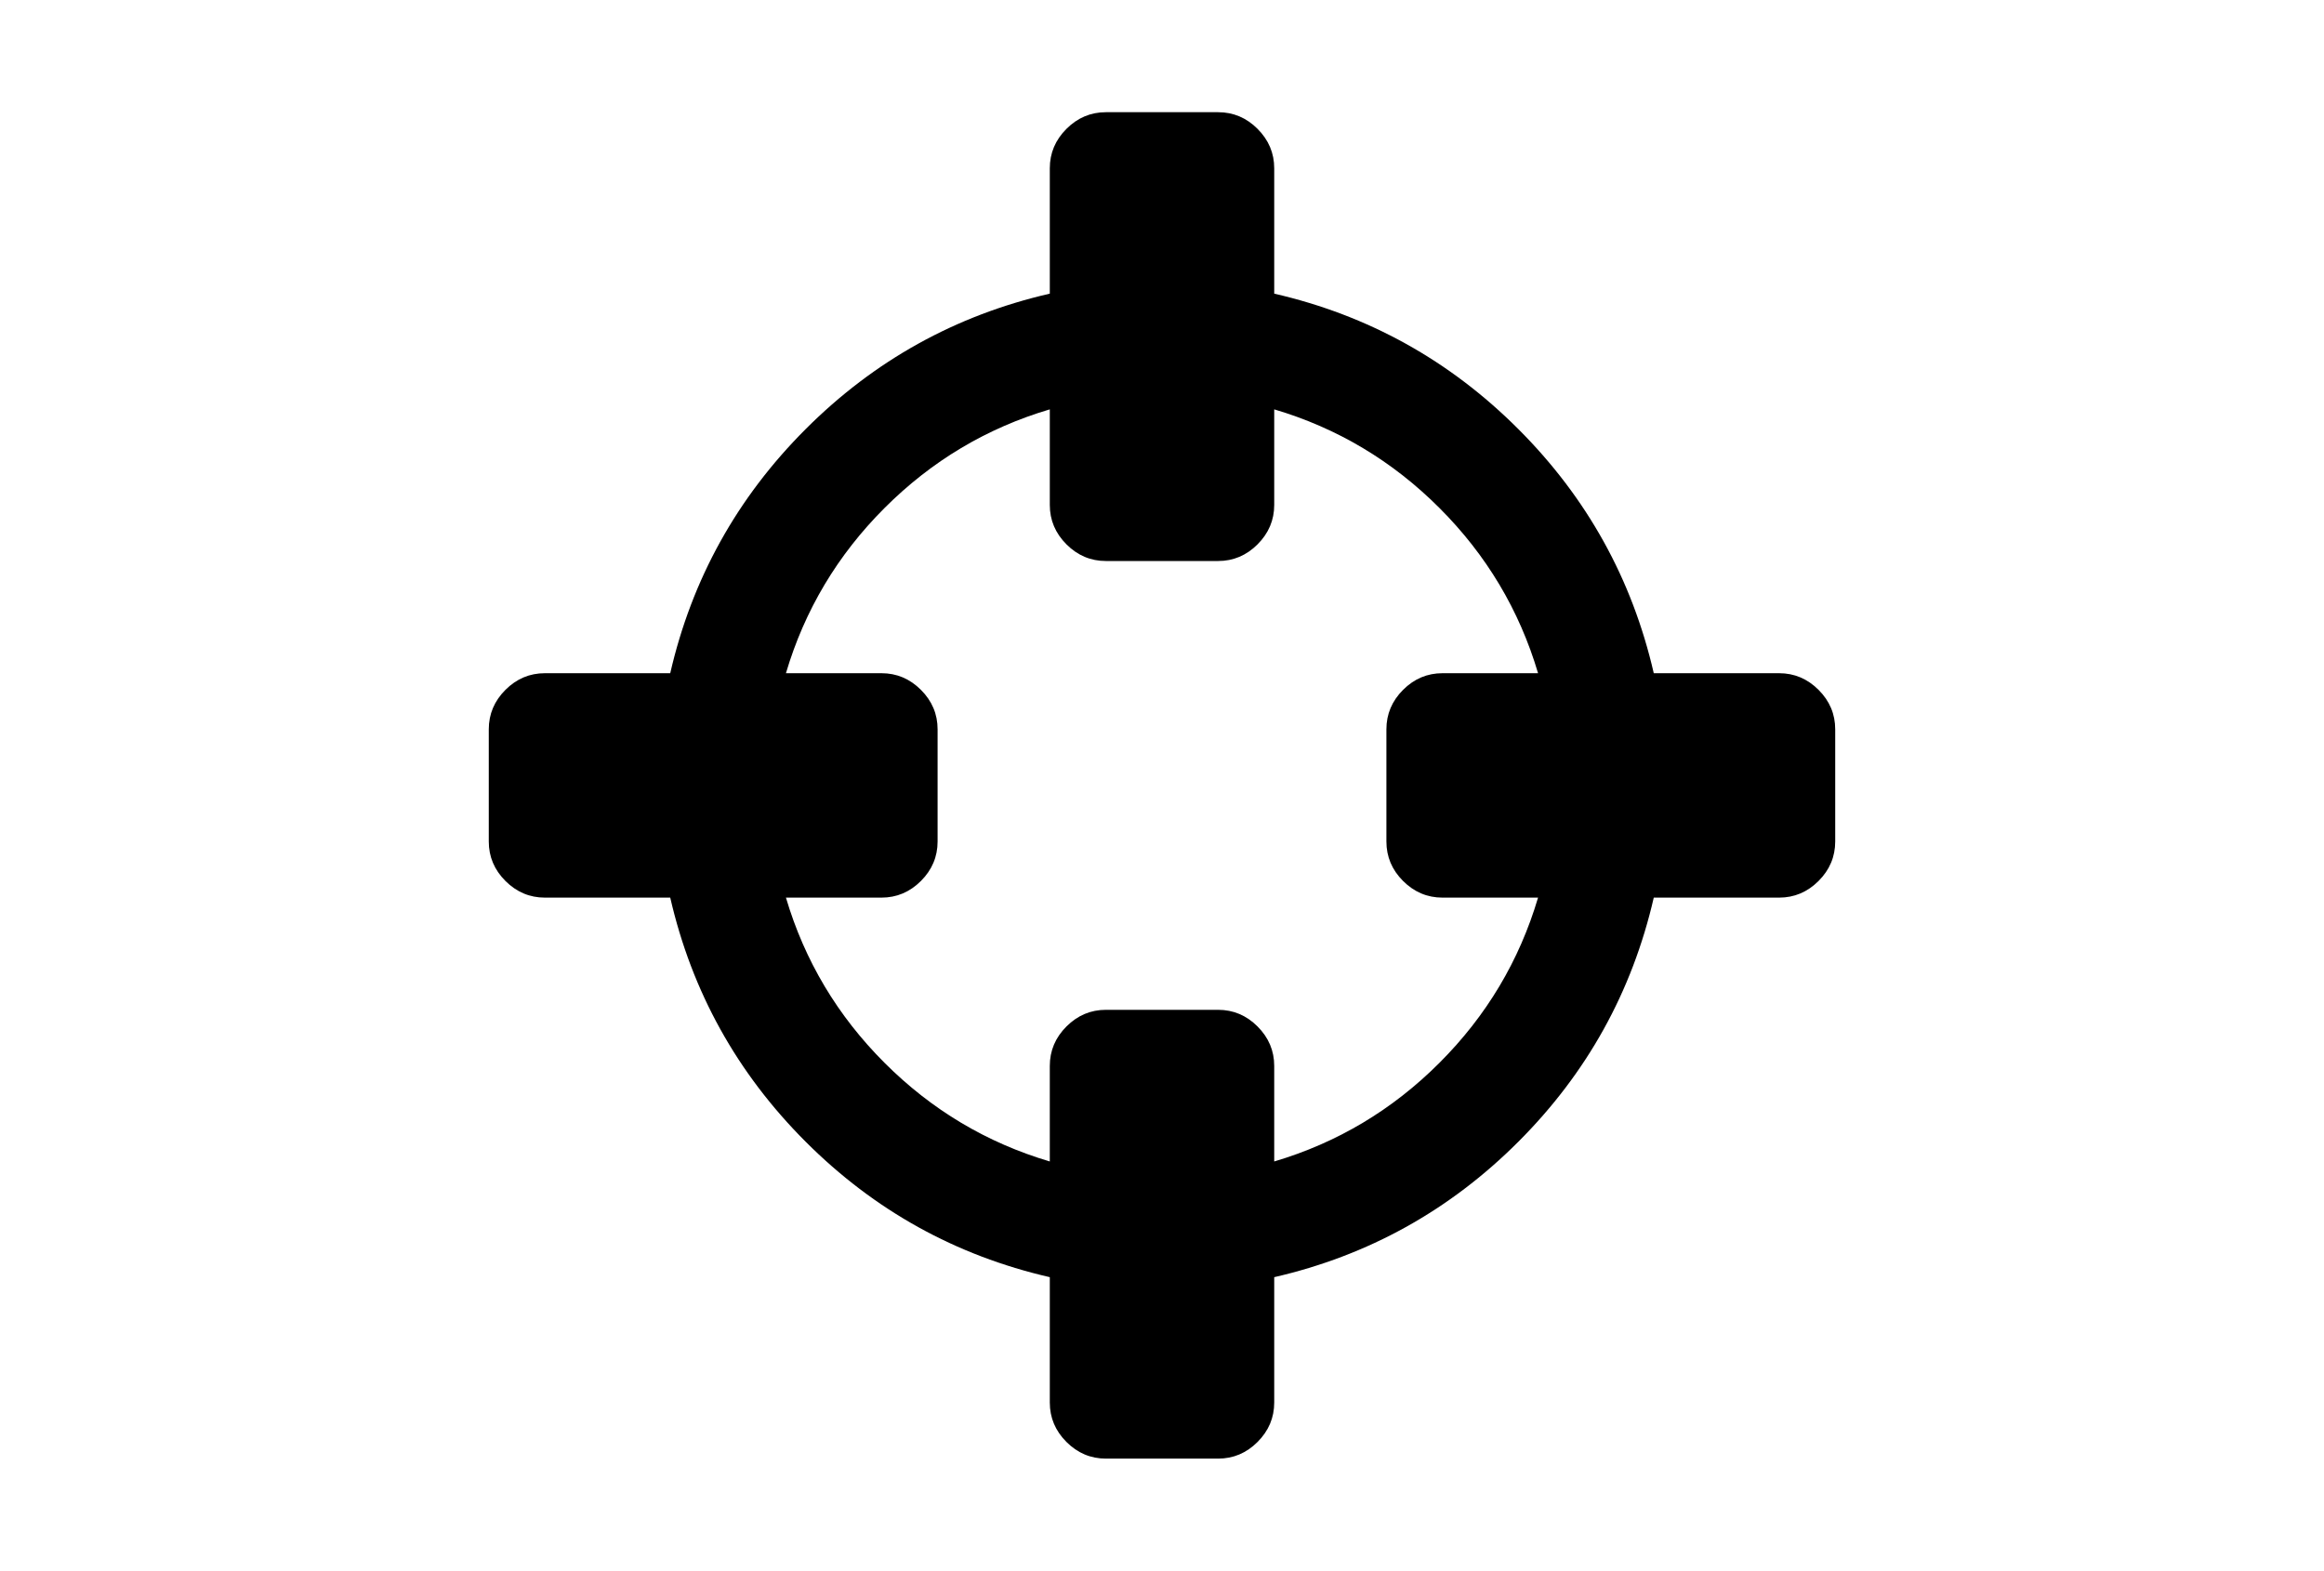
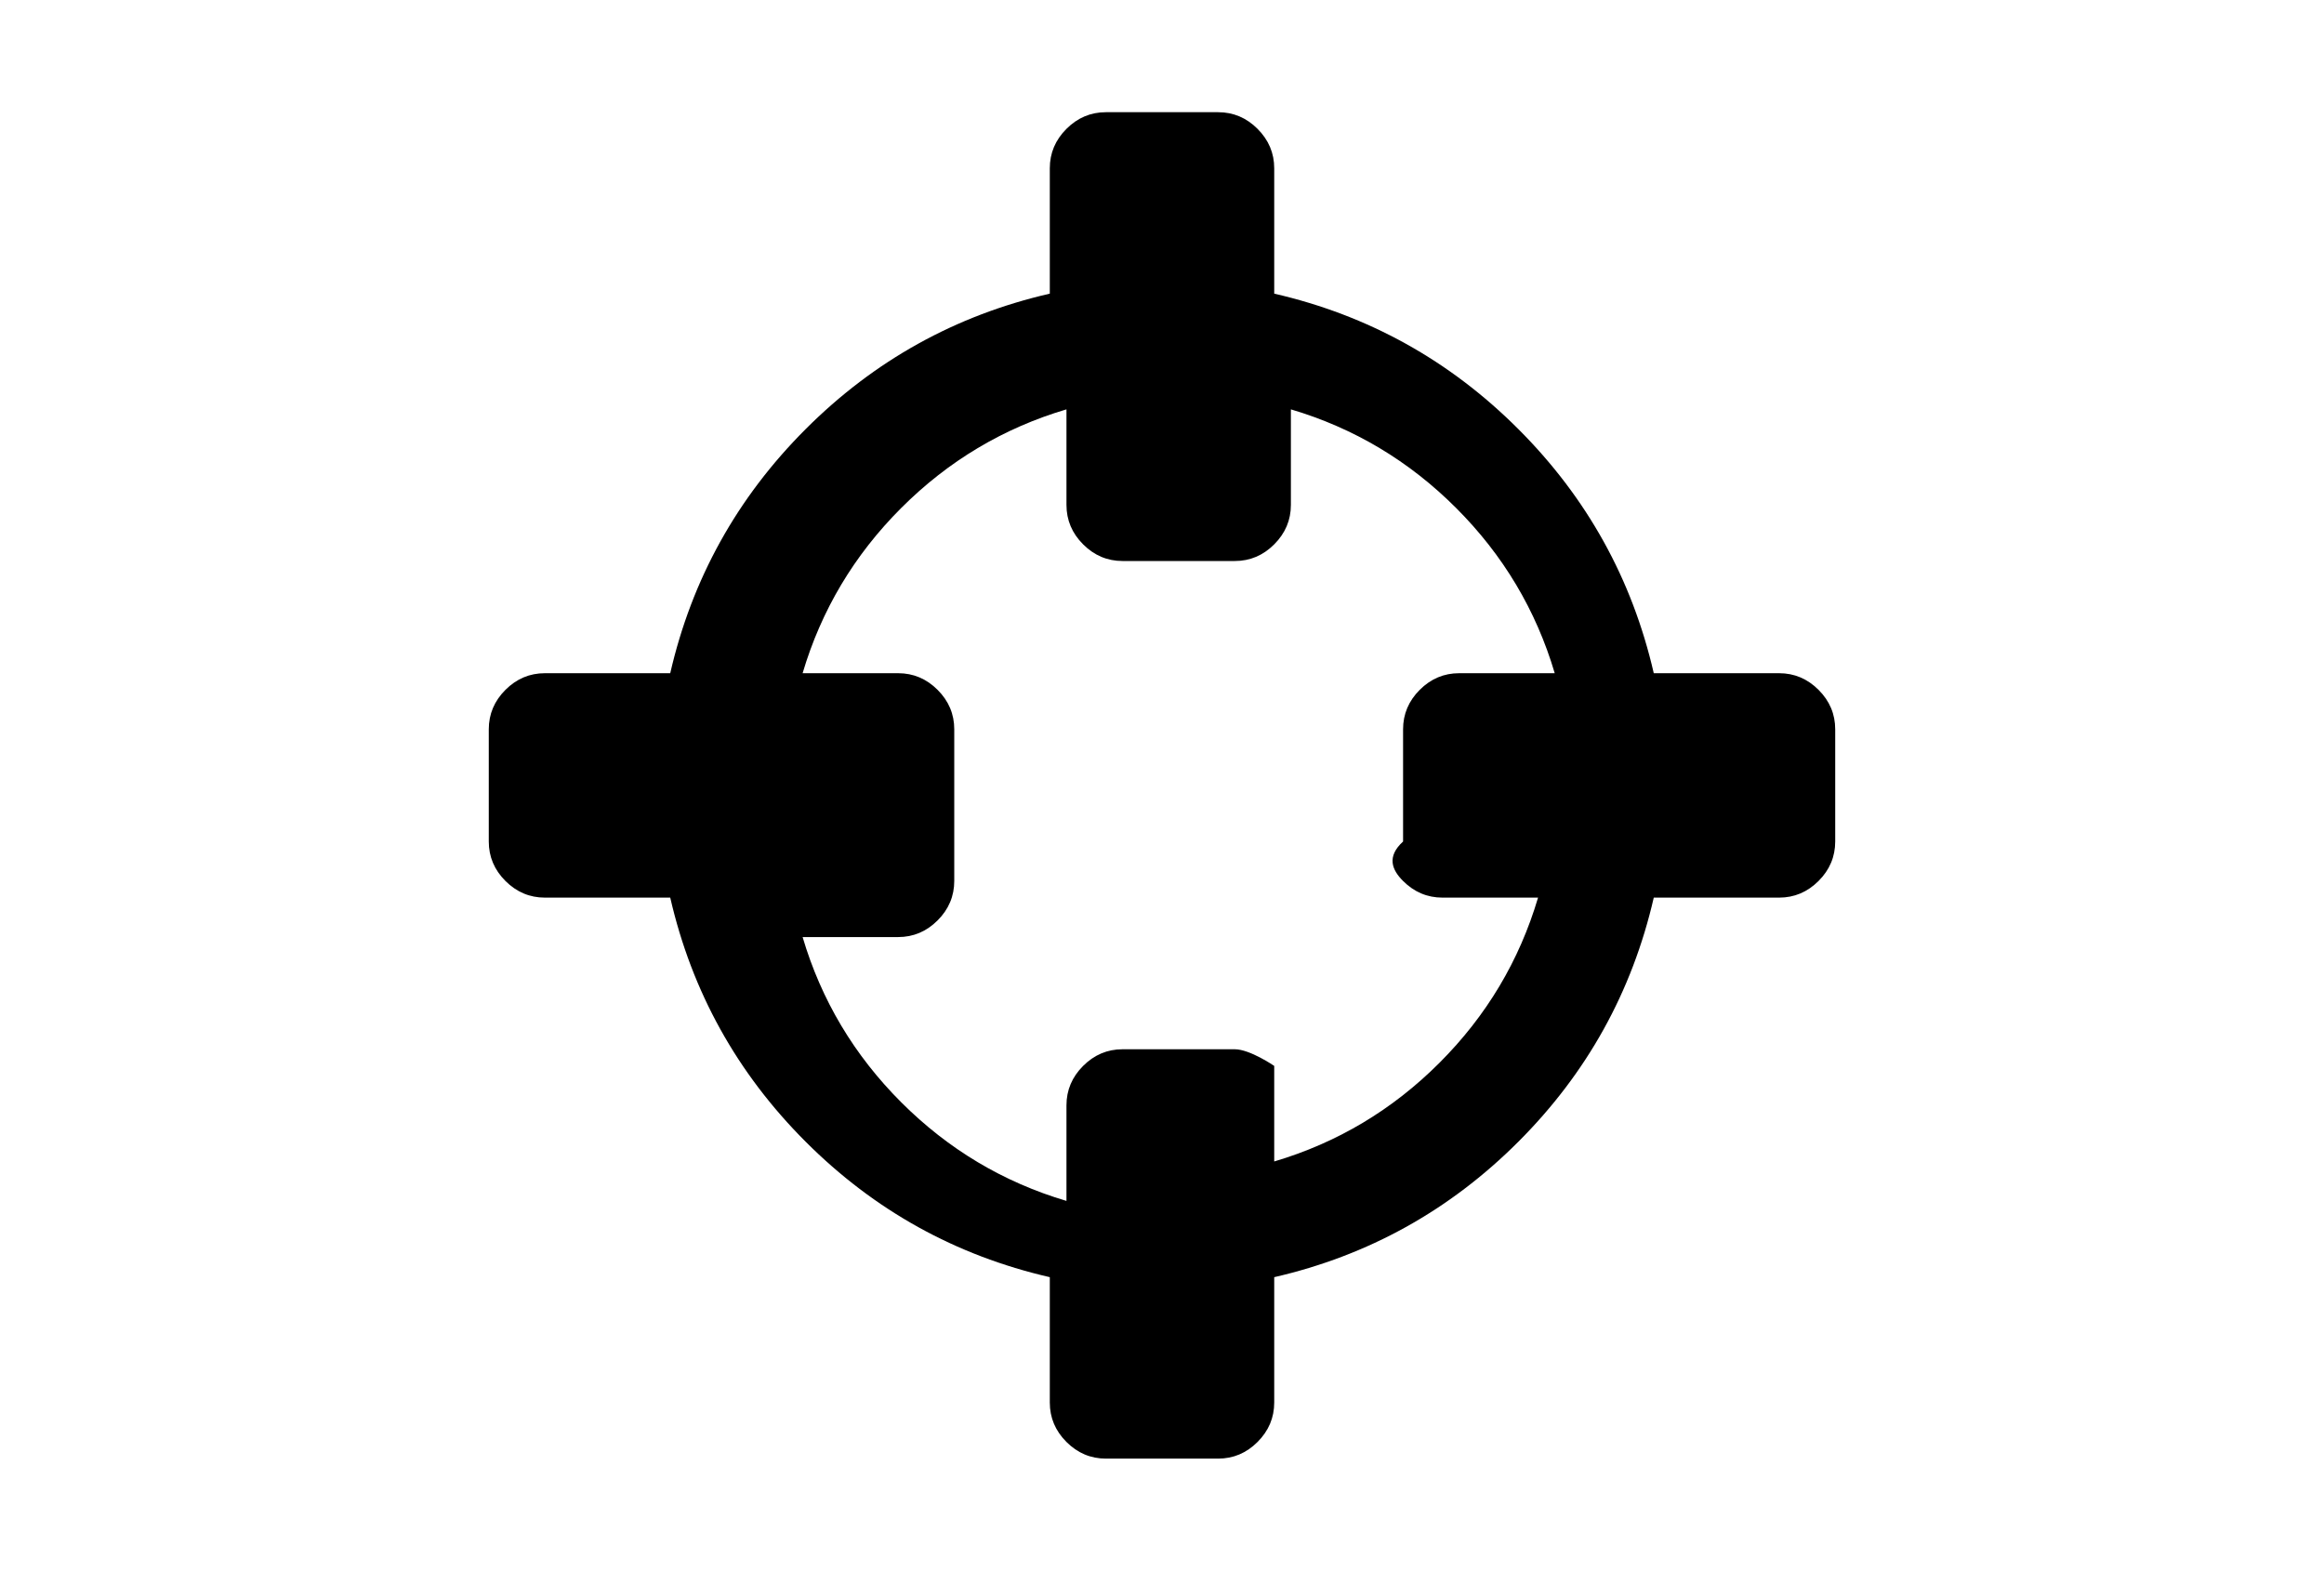
<svg xmlns="http://www.w3.org/2000/svg" version="1.1" id="Capa_1" x="0px" y="0px" width="216px" height="146px" viewBox="0 0 216 146" enable-background="new 0 0 216 146" xml:space="preserve">
-   <path d="M169.023,64.119c-1.032-1.032-2.254-1.548-3.666-1.548h-11.651c-2.011-8.745-6.206-16.308-12.587-22.69  c-6.381-6.382-13.946-10.578-22.689-12.588v-11.65c0-1.412-0.518-2.634-1.549-3.666s-2.254-1.548-3.666-1.548h-10.429  c-1.412,0-2.634,0.516-3.666,1.548c-1.032,1.032-1.548,2.254-1.548,3.666v11.65c-8.745,2.01-16.308,6.206-22.69,12.588  c-6.382,6.381-10.578,13.945-12.588,22.69h-11.65c-1.413,0-2.635,0.516-3.667,1.548c-1.032,1.032-1.548,2.254-1.548,3.666v10.429  c0,1.412,0.516,2.636,1.548,3.667c1.033,1.031,2.255,1.548,3.667,1.548h11.65c2.01,8.744,6.206,16.308,12.588,22.69  c6.381,6.382,13.945,10.576,22.69,12.587v11.651c0,1.412,0.516,2.634,1.548,3.666c1.032,1.031,2.254,1.547,3.666,1.547h10.429  c1.412,0,2.635-0.516,3.666-1.547c1.031-1.032,1.549-2.254,1.549-3.666v-11.651c8.743-2.011,16.307-6.205,22.689-12.587  c6.382-6.383,10.576-13.946,12.587-22.69h11.651c1.412,0,2.634-0.517,3.666-1.548c1.031-1.031,1.547-2.255,1.547-3.667V67.785  C170.57,66.373,170.055,65.151,169.023,64.119z M130.404,81.881c1.033,1.031,2.255,1.548,3.666,1.548h8.882  c-1.738,5.866-4.793,10.985-9.166,15.357c-4.372,4.372-9.491,7.428-15.356,9.166v-8.881c0-1.412-0.518-2.634-1.549-3.666  s-2.254-1.548-3.666-1.548h-10.429c-1.412,0-2.634,0.516-3.666,1.548c-1.032,1.032-1.548,2.254-1.548,3.666v8.881  c-5.866-1.738-10.985-4.794-15.358-9.166s-7.428-9.491-9.166-15.357h8.88c1.413,0,2.635-0.517,3.667-1.548  c1.032-1.031,1.548-2.255,1.548-3.667V67.785c0-1.412-0.516-2.634-1.548-3.666c-1.033-1.032-2.255-1.548-3.667-1.548h-8.88  c1.738-5.866,4.793-10.985,9.166-15.357c4.373-4.373,9.492-7.428,15.358-9.166v8.881c0,1.412,0.516,2.634,1.548,3.666  c1.032,1.032,2.254,1.548,3.666,1.548h10.429c1.412,0,2.635-0.516,3.666-1.548c1.031-1.032,1.549-2.254,1.549-3.666v-8.881  c5.865,1.738,10.984,4.793,15.356,9.166c4.373,4.372,7.428,9.491,9.166,15.357h-8.882c-1.411,0-2.633,0.516-3.666,1.548  c-1.031,1.032-1.547,2.254-1.547,3.666v10.429C128.857,79.626,129.373,80.85,130.404,81.881z" />
+   <path d="M169.023,64.119c-1.032-1.032-2.254-1.548-3.666-1.548h-11.651c-2.011-8.745-6.206-16.308-12.587-22.69  c-6.381-6.382-13.946-10.578-22.689-12.588v-11.65c0-1.412-0.518-2.634-1.549-3.666s-2.254-1.548-3.666-1.548h-10.429  c-1.412,0-2.634,0.516-3.666,1.548c-1.032,1.032-1.548,2.254-1.548,3.666v11.65c-8.745,2.01-16.308,6.206-22.69,12.588  c-6.382,6.381-10.578,13.945-12.588,22.69h-11.65c-1.413,0-2.635,0.516-3.667,1.548c-1.032,1.032-1.548,2.254-1.548,3.666v10.429  c0,1.412,0.516,2.636,1.548,3.667c1.033,1.031,2.255,1.548,3.667,1.548h11.65c2.01,8.744,6.206,16.308,12.588,22.69  c6.381,6.382,13.945,10.576,22.69,12.587v11.651c0,1.412,0.516,2.634,1.548,3.666c1.032,1.031,2.254,1.547,3.666,1.547h10.429  c1.412,0,2.635-0.516,3.666-1.547c1.031-1.032,1.549-2.254,1.549-3.666v-11.651c8.743-2.011,16.307-6.205,22.689-12.587  c6.382-6.383,10.576-13.946,12.587-22.69h11.651c1.412,0,2.634-0.517,3.666-1.548c1.031-1.031,1.547-2.255,1.547-3.667V67.785  C170.57,66.373,170.055,65.151,169.023,64.119z M130.404,81.881c1.033,1.031,2.255,1.548,3.666,1.548h8.882  c-1.738,5.866-4.793,10.985-9.166,15.357c-4.372,4.372-9.491,7.428-15.356,9.166v-8.881s-2.254-1.548-3.666-1.548h-10.429c-1.412,0-2.634,0.516-3.666,1.548c-1.032,1.032-1.548,2.254-1.548,3.666v8.881  c-5.866-1.738-10.985-4.794-15.358-9.166s-7.428-9.491-9.166-15.357h8.88c1.413,0,2.635-0.517,3.667-1.548  c1.032-1.031,1.548-2.255,1.548-3.667V67.785c0-1.412-0.516-2.634-1.548-3.666c-1.033-1.032-2.255-1.548-3.667-1.548h-8.88  c1.738-5.866,4.793-10.985,9.166-15.357c4.373-4.373,9.492-7.428,15.358-9.166v8.881c0,1.412,0.516,2.634,1.548,3.666  c1.032,1.032,2.254,1.548,3.666,1.548h10.429c1.412,0,2.635-0.516,3.666-1.548c1.031-1.032,1.549-2.254,1.549-3.666v-8.881  c5.865,1.738,10.984,4.793,15.356,9.166c4.373,4.372,7.428,9.491,9.166,15.357h-8.882c-1.411,0-2.633,0.516-3.666,1.548  c-1.031,1.032-1.547,2.254-1.547,3.666v10.429C128.857,79.626,129.373,80.85,130.404,81.881z" />
</svg>